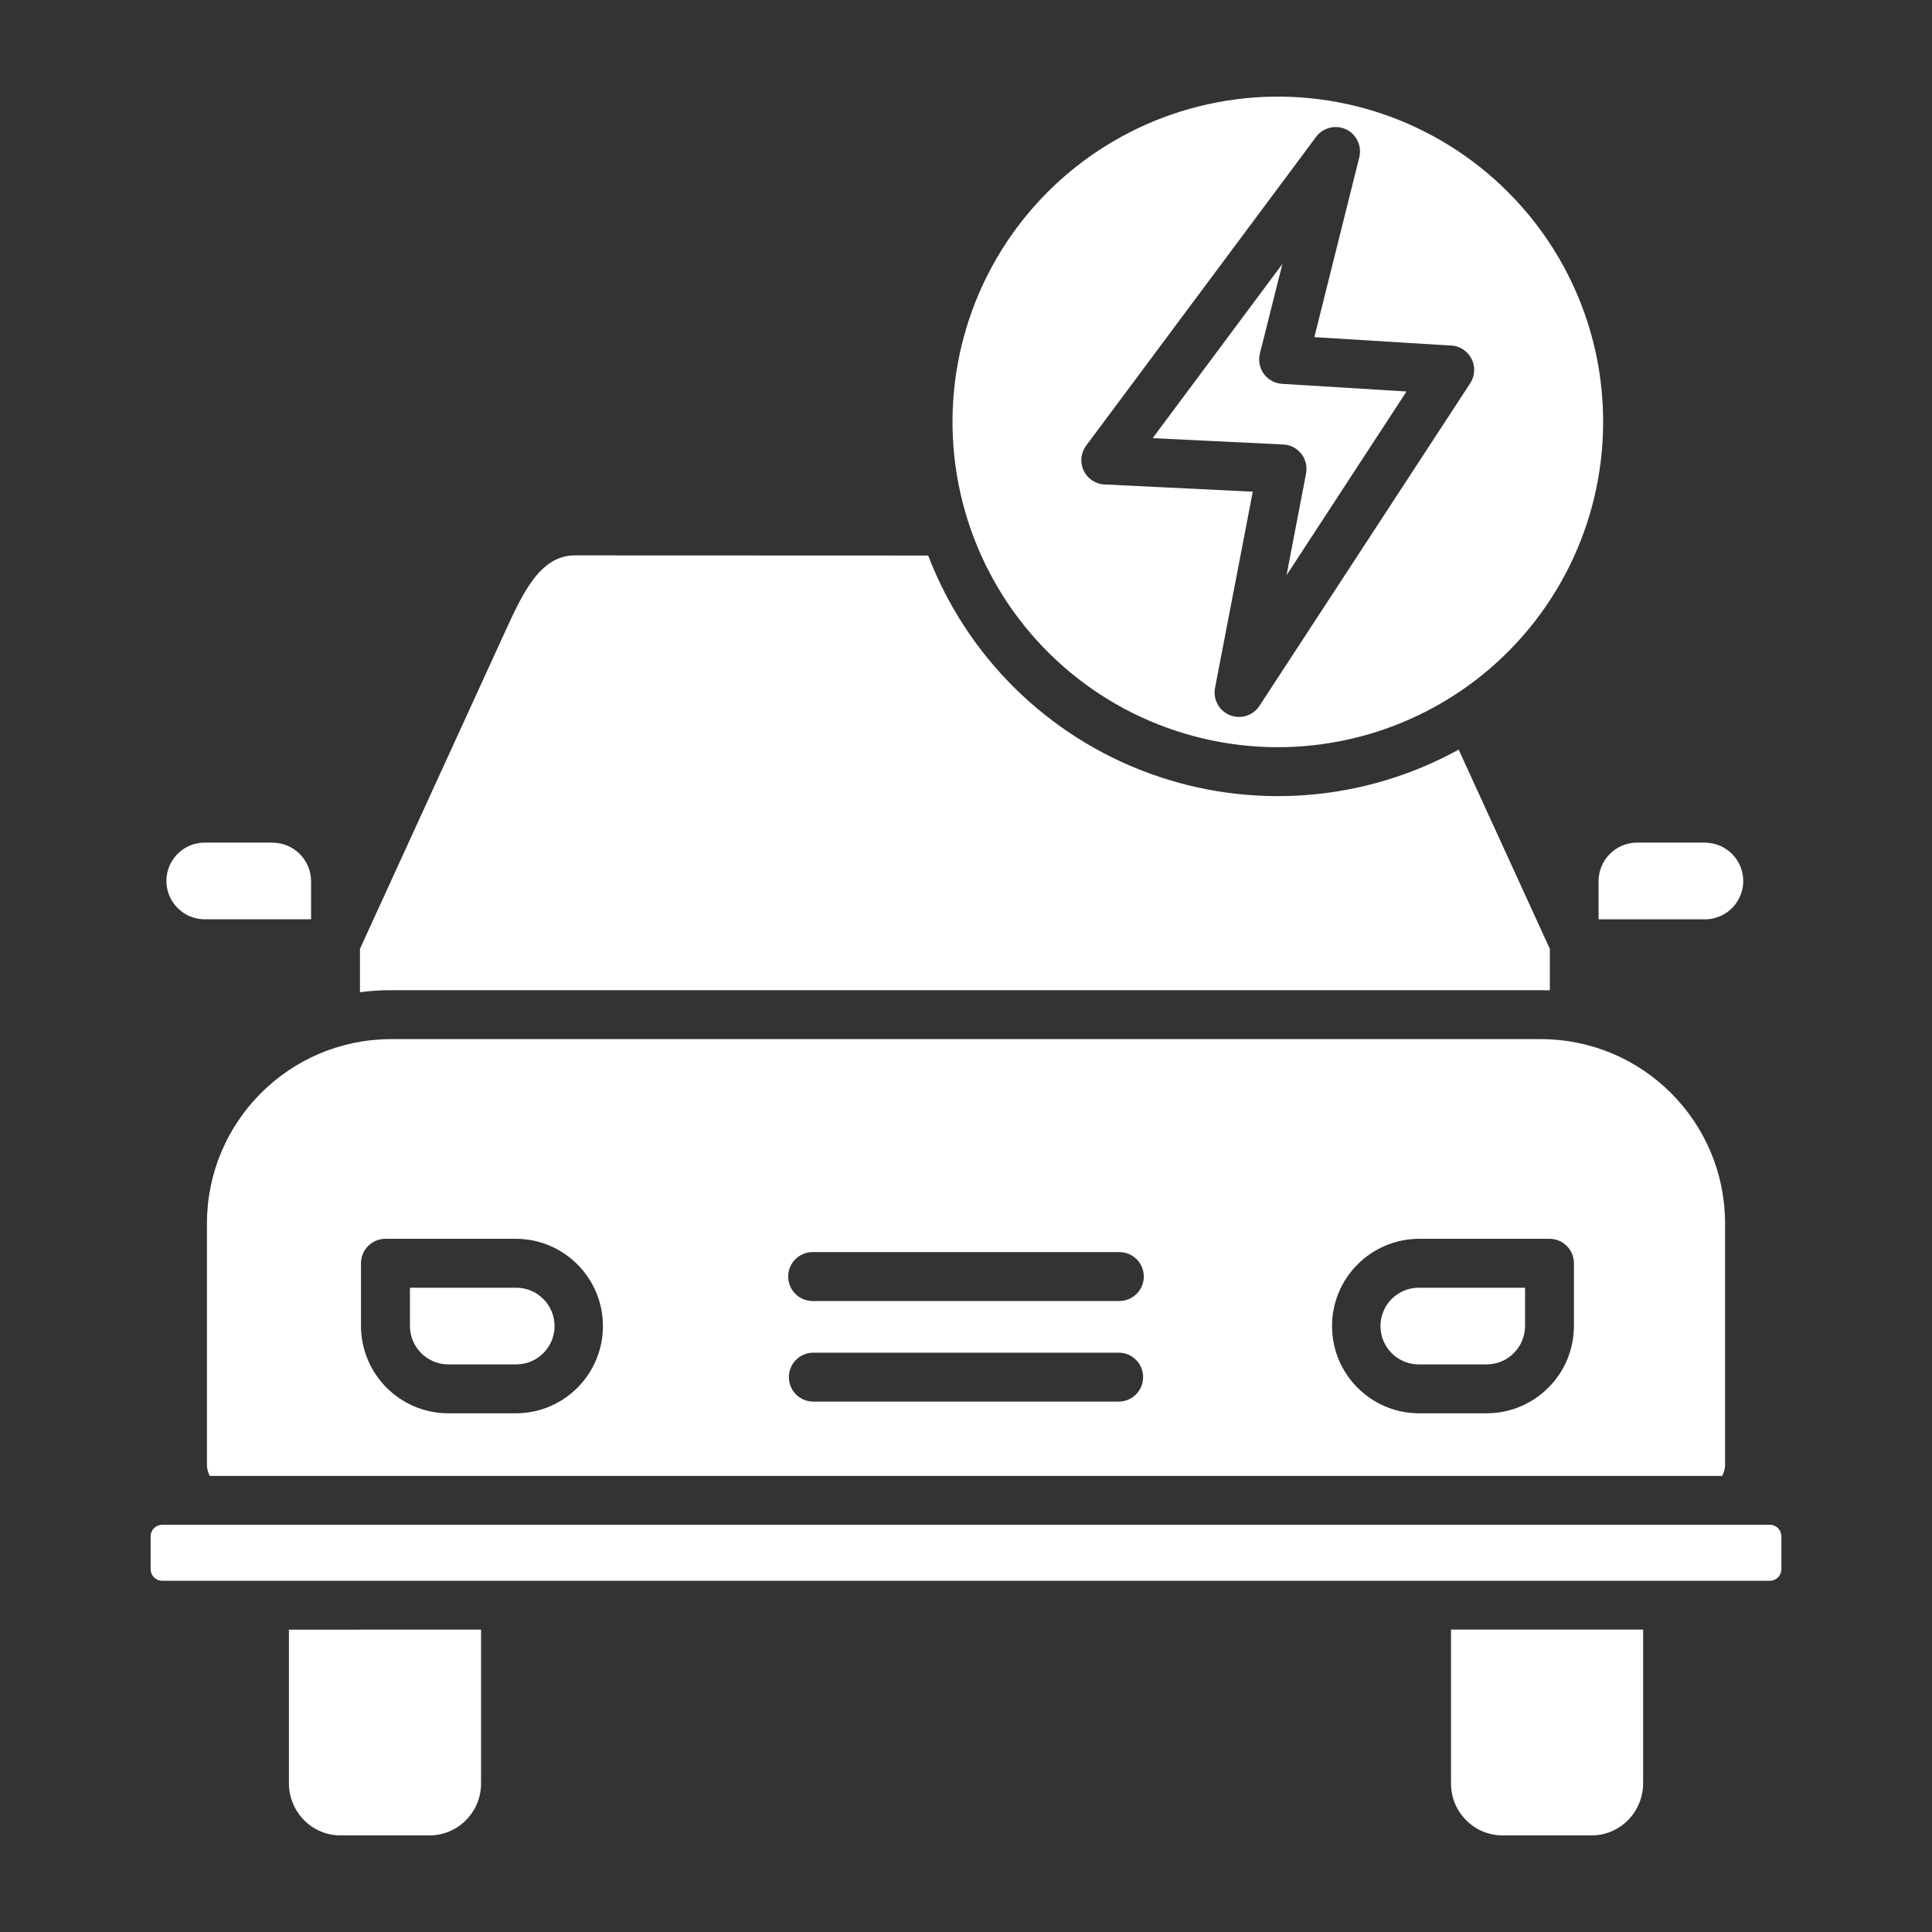
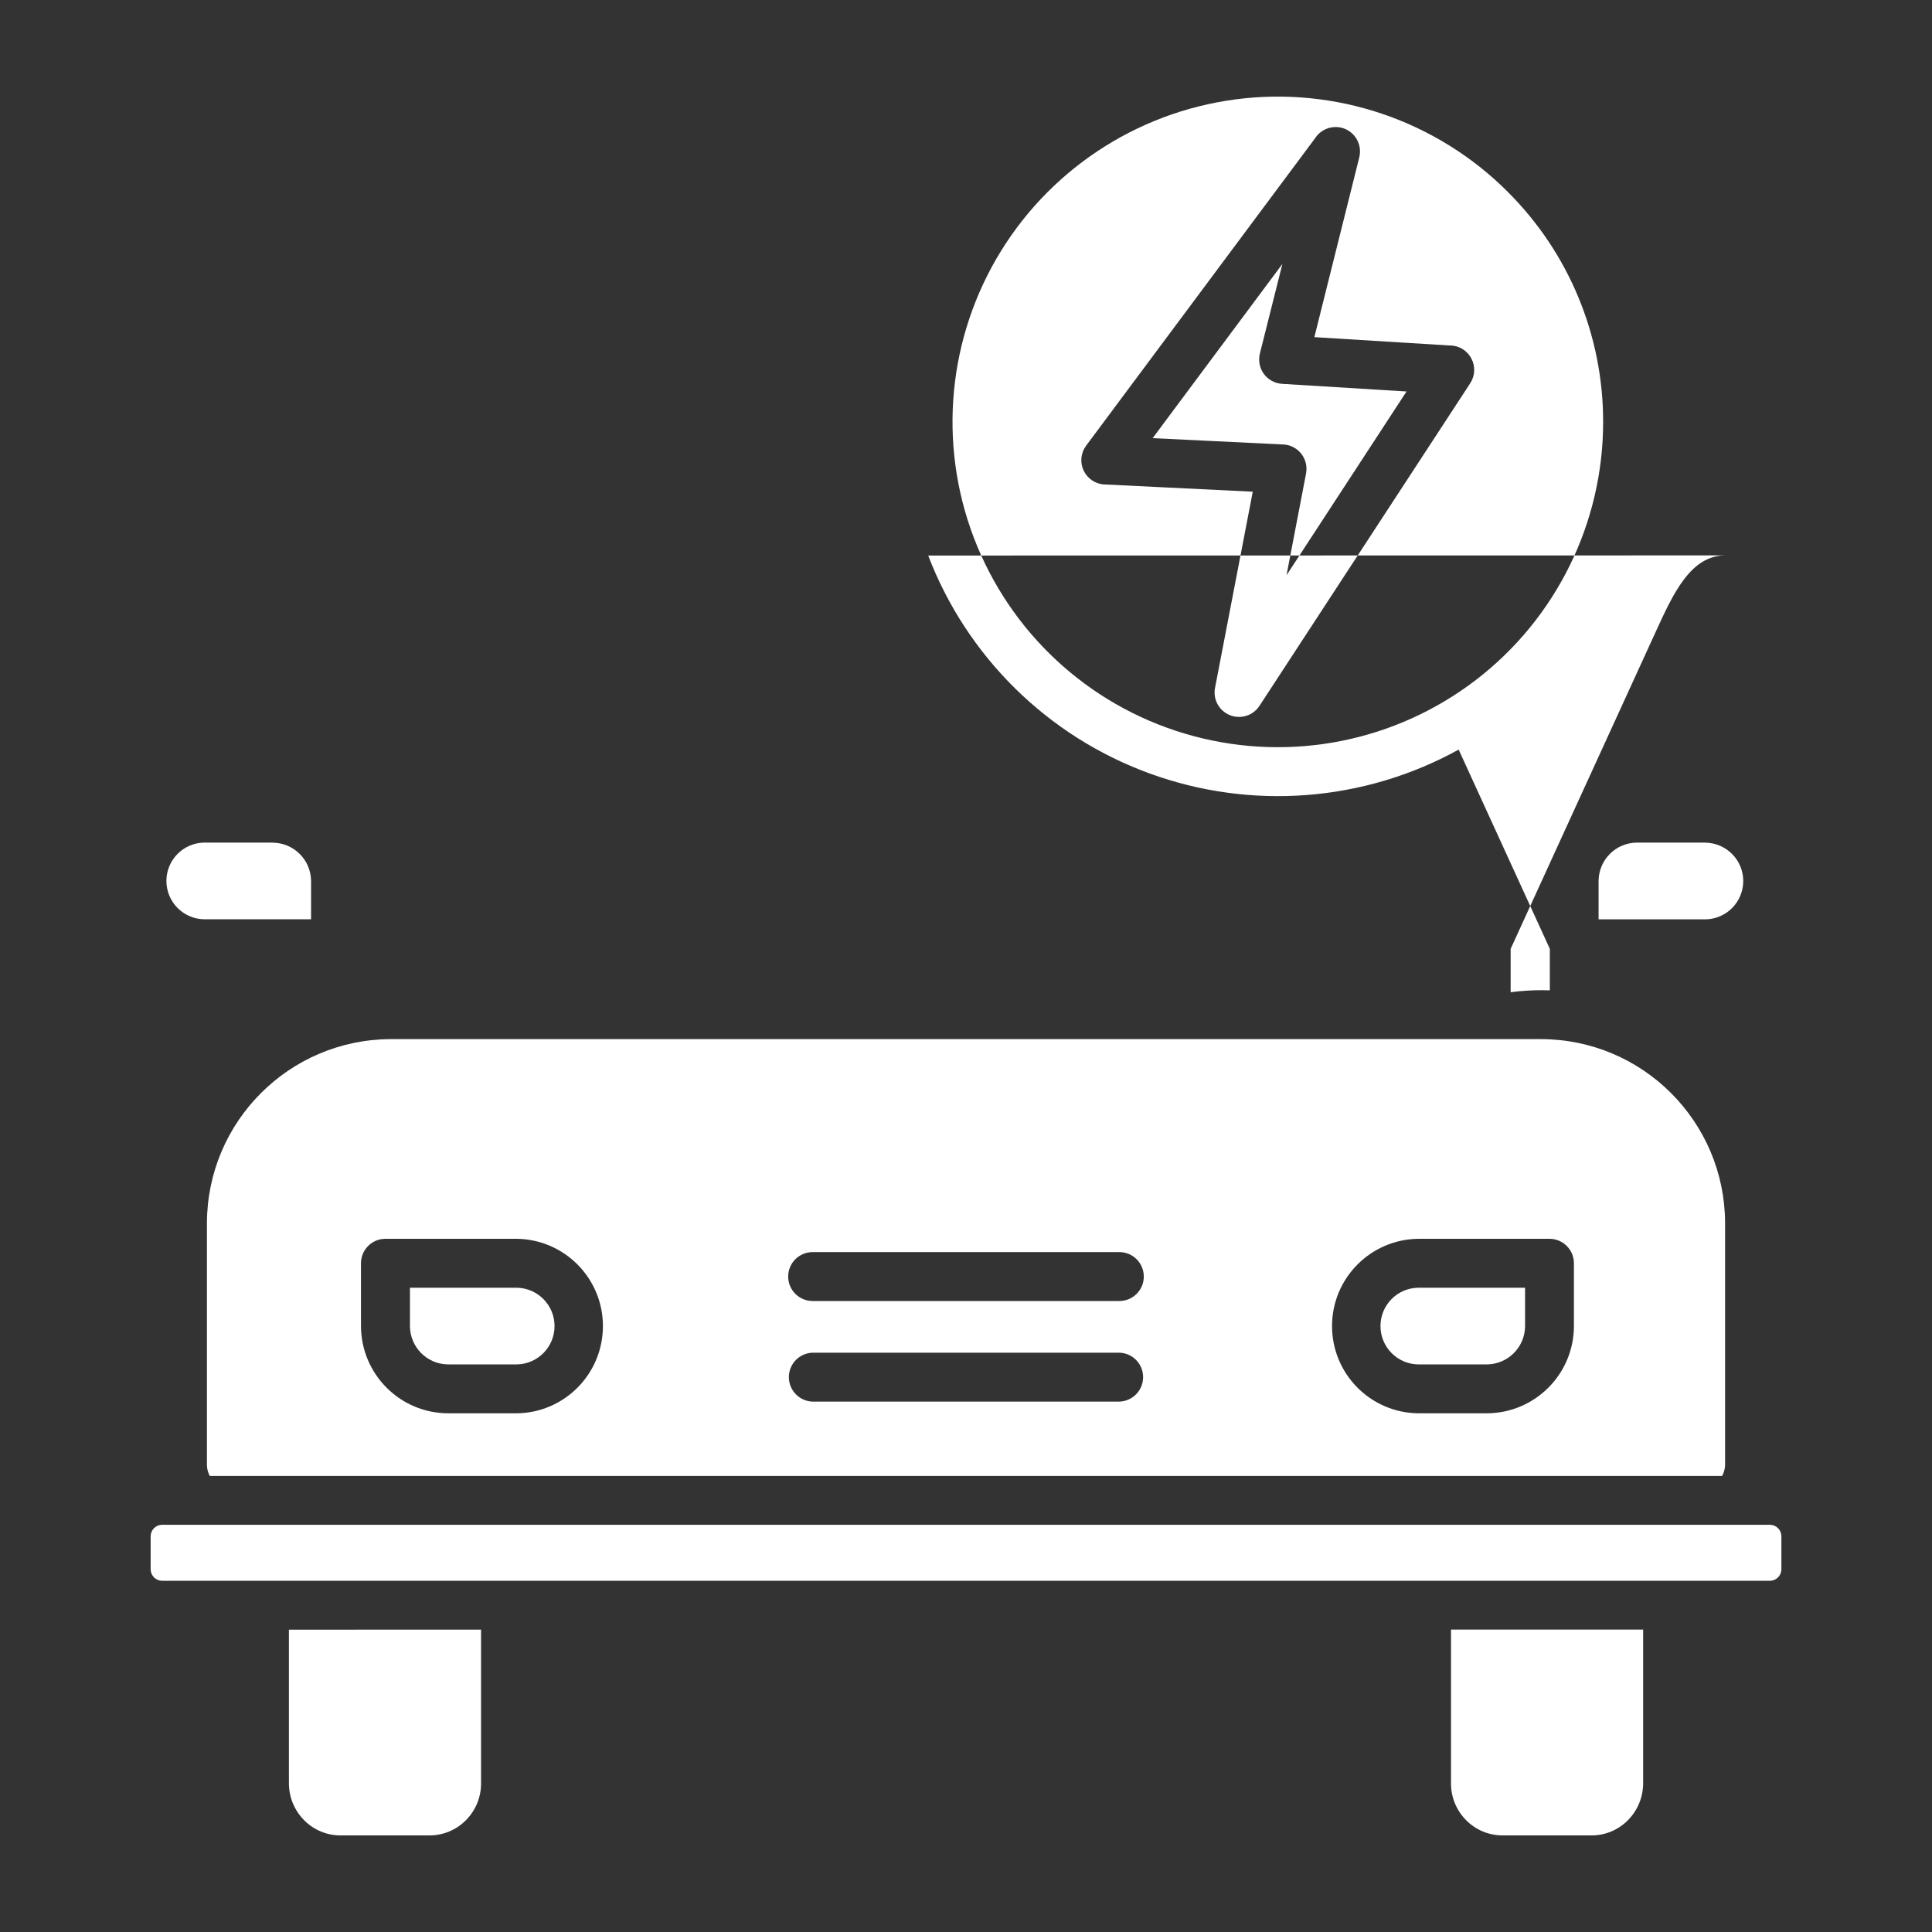
<svg xmlns="http://www.w3.org/2000/svg" width="100pt" height="100pt" version="1.1" viewBox="0 0 100 100">
  <rect x="0" y="0" width="100" height="100" fill="#333333" stroke="none" />
-   <path d="m42.062 67.34c-0.699 0-1.266-0.566-1.266-1.266s0.566-1.266 1.266-1.266h15.875c0.699 0 1.266 0.566 1.266 1.266s-0.566 1.266-1.266 1.266zm0 5.207c-0.688-0.02-1.23-0.582-1.23-1.266 0-0.688 0.543-1.246 1.23-1.266h15.875c0.688 0.02 1.23 0.578 1.23 1.266 0 0.684-0.543 1.246-1.23 1.266zm35.984-62.613c-3.699-3.703-8.914-5.473-14.102-4.789-5.191 0.684-9.77 3.742-12.387 8.273-2.617 4.535-2.977 10.027-0.973 14.863 2.004 4.836 6.141 8.469 11.199 9.82 5.055 1.355 10.453 0.281 14.609-2.906 4.152-3.184 6.586-8.121 6.586-13.355 0.004-4.469-1.77-8.754-4.934-11.906zm-7.691-1.785-2.324 9.301 7.031 0.434v-0.004c0.461 0.008 0.879 0.266 1.094 0.672 0.215 0.402 0.195 0.895-0.055 1.281l-10.91 16.699c-0.328 0.508-0.973 0.711-1.535 0.484-0.559-0.227-0.883-0.82-0.766-1.414l1.953-10.152-7.672-0.375v0.004c-0.465-0.023-0.883-0.301-1.082-0.723-0.199-0.418-0.148-0.914 0.129-1.289l11.855-15.918c0.336-0.516 1-0.715 1.566-0.469 0.566 0.25 0.867 0.871 0.715 1.469zm-5.144 10.152c-0.09 0.363-0.016 0.75 0.207 1.055 0.223 0.301 0.57 0.488 0.945 0.512l6.438 0.395-6.211 9.512 1.012-5.273c0.008-0.059 0.016-0.117 0.02-0.176 0.031-0.695-0.504-1.289-1.199-1.32l-6.762-0.328 6.715-9.016zm23.078 25.312h-3.559c-1.098 0.004-1.98 0.891-1.988 1.988v1.984h5.547c1.078-0.023 1.941-0.906 1.941-1.984 0-1.078-0.863-1.961-1.941-1.984zm-74.176 0h-3.559c-1.078 0.023-1.941 0.906-1.941 1.984s0.863 1.961 1.941 1.984h5.547v-1.98c-0.008-1.094-0.895-1.98-1.988-1.984zm33.93-14.859c2.004 5.234 6.176 9.348 11.441 11.273 5.266 1.926 11.105 1.48 16.016-1.227l4.719 10.312v2.148c-0.145-0.004-0.289-0.008-0.438-0.008h-59.559c-0.531 0-1.062 0.035-1.59 0.105v-2.246l7.5-16.391c0.914-2 1.816-3.973 3.617-3.973zm25.352 41.867h3.562-0.004c1.094-0.004 1.98-0.891 1.984-1.984v-1.984h-5.543c-1.082 0.023-1.941 0.906-1.941 1.984s0.859 1.961 1.941 1.984zm3.562 2.531h-3.562c-2.469-0.035-4.449-2.047-4.449-4.516 0-2.465 1.98-4.477 4.449-4.516h6.805c0.699 0 1.266 0.566 1.266 1.266v3.25c-0.004 2.492-2.023 4.512-4.516 4.516zm-50.191 0h-3.566c-2.492-0.004-4.508-2.023-4.516-4.516v-3.25c0-0.699 0.566-1.266 1.266-1.266h6.812c2.465 0.039 4.445 2.051 4.445 4.516 0 2.469-1.98 4.481-4.445 4.516zm-3.566-2.531h3.562c1.078-0.023 1.941-0.906 1.941-1.984s-0.863-1.961-1.941-1.984h-5.543v1.984c0.004 1.094 0.887 1.98 1.98 1.984zm68.41 8.301h-83.223c-0.324 0.004-0.586 0.266-0.59 0.59v1.719c0.004 0.324 0.266 0.586 0.59 0.59h83.227c0.324-0.004 0.586-0.266 0.59-0.59v-1.719c-0.004-0.324-0.266-0.586-0.59-0.59zm-6.566 5.426h-9.941v7.953c-0.004 0.715 0.277 1.402 0.781 1.91 0.496 0.504 1.176 0.789 1.883 0.789h4.617c0.707 0 1.383-0.285 1.879-0.789 0.504-0.508 0.785-1.195 0.785-1.91v-7.953zm-74.18-7.953h78.27c0.02-0.031 0.035-0.066 0.051-0.102 0.07-0.16 0.109-0.336 0.105-0.512v-12.48c-0.016-5.25-4.266-9.5-9.512-9.516h-59.555c-5.246 0.016-9.496 4.266-9.512 9.516v12.484c-0.004 0.176 0.031 0.348 0.098 0.508 0.016 0.035 0.031 0.066 0.051 0.102zm4.09 7.957v7.949c0 0.715 0.281 1.402 0.785 1.91 0.496 0.504 1.172 0.789 1.879 0.789h4.617c0.707 0 1.387-0.285 1.883-0.789 0.504-0.508 0.785-1.195 0.781-1.91v-7.953z" fill="#fff" fill-rule="evenodd" />
+   <path d="m42.062 67.34c-0.699 0-1.266-0.566-1.266-1.266s0.566-1.266 1.266-1.266h15.875c0.699 0 1.266 0.566 1.266 1.266s-0.566 1.266-1.266 1.266zm0 5.207c-0.688-0.02-1.23-0.582-1.23-1.266 0-0.688 0.543-1.246 1.23-1.266h15.875c0.688 0.02 1.23 0.578 1.23 1.266 0 0.684-0.543 1.246-1.23 1.266zm35.984-62.613c-3.699-3.703-8.914-5.473-14.102-4.789-5.191 0.684-9.77 3.742-12.387 8.273-2.617 4.535-2.977 10.027-0.973 14.863 2.004 4.836 6.141 8.469 11.199 9.82 5.055 1.355 10.453 0.281 14.609-2.906 4.152-3.184 6.586-8.121 6.586-13.355 0.004-4.469-1.77-8.754-4.934-11.906zm-7.691-1.785-2.324 9.301 7.031 0.434v-0.004c0.461 0.008 0.879 0.266 1.094 0.672 0.215 0.402 0.195 0.895-0.055 1.281l-10.91 16.699c-0.328 0.508-0.973 0.711-1.535 0.484-0.559-0.227-0.883-0.82-0.766-1.414l1.953-10.152-7.672-0.375v0.004c-0.465-0.023-0.883-0.301-1.082-0.723-0.199-0.418-0.148-0.914 0.129-1.289l11.855-15.918c0.336-0.516 1-0.715 1.566-0.469 0.566 0.25 0.867 0.871 0.715 1.469zm-5.144 10.152c-0.09 0.363-0.016 0.75 0.207 1.055 0.223 0.301 0.57 0.488 0.945 0.512l6.438 0.395-6.211 9.512 1.012-5.273c0.008-0.059 0.016-0.117 0.02-0.176 0.031-0.695-0.504-1.289-1.199-1.32l-6.762-0.328 6.715-9.016zm23.078 25.312h-3.559c-1.098 0.004-1.98 0.891-1.988 1.988v1.984h5.547c1.078-0.023 1.941-0.906 1.941-1.984 0-1.078-0.863-1.961-1.941-1.984zm-74.176 0h-3.559c-1.078 0.023-1.941 0.906-1.941 1.984s0.863 1.961 1.941 1.984h5.547v-1.98c-0.008-1.094-0.895-1.98-1.988-1.984zm33.93-14.859c2.004 5.234 6.176 9.348 11.441 11.273 5.266 1.926 11.105 1.48 16.016-1.227l4.719 10.312v2.148c-0.145-0.004-0.289-0.008-0.438-0.008c-0.531 0-1.062 0.035-1.59 0.105v-2.246l7.5-16.391c0.914-2 1.816-3.973 3.617-3.973zm25.352 41.867h3.562-0.004c1.094-0.004 1.98-0.891 1.984-1.984v-1.984h-5.543c-1.082 0.023-1.941 0.906-1.941 1.984s0.859 1.961 1.941 1.984zm3.562 2.531h-3.562c-2.469-0.035-4.449-2.047-4.449-4.516 0-2.465 1.98-4.477 4.449-4.516h6.805c0.699 0 1.266 0.566 1.266 1.266v3.25c-0.004 2.492-2.023 4.512-4.516 4.516zm-50.191 0h-3.566c-2.492-0.004-4.508-2.023-4.516-4.516v-3.25c0-0.699 0.566-1.266 1.266-1.266h6.812c2.465 0.039 4.445 2.051 4.445 4.516 0 2.469-1.98 4.481-4.445 4.516zm-3.566-2.531h3.562c1.078-0.023 1.941-0.906 1.941-1.984s-0.863-1.961-1.941-1.984h-5.543v1.984c0.004 1.094 0.887 1.98 1.98 1.984zm68.41 8.301h-83.223c-0.324 0.004-0.586 0.266-0.59 0.59v1.719c0.004 0.324 0.266 0.586 0.59 0.59h83.227c0.324-0.004 0.586-0.266 0.59-0.59v-1.719c-0.004-0.324-0.266-0.586-0.59-0.59zm-6.566 5.426h-9.941v7.953c-0.004 0.715 0.277 1.402 0.781 1.91 0.496 0.504 1.176 0.789 1.883 0.789h4.617c0.707 0 1.383-0.285 1.879-0.789 0.504-0.508 0.785-1.195 0.785-1.91v-7.953zm-74.18-7.953h78.27c0.02-0.031 0.035-0.066 0.051-0.102 0.07-0.16 0.109-0.336 0.105-0.512v-12.48c-0.016-5.25-4.266-9.5-9.512-9.516h-59.555c-5.246 0.016-9.496 4.266-9.512 9.516v12.484c-0.004 0.176 0.031 0.348 0.098 0.508 0.016 0.035 0.031 0.066 0.051 0.102zm4.09 7.957v7.949c0 0.715 0.281 1.402 0.785 1.91 0.496 0.504 1.172 0.789 1.879 0.789h4.617c0.707 0 1.387-0.285 1.883-0.789 0.504-0.508 0.785-1.195 0.781-1.91v-7.953z" fill="#fff" fill-rule="evenodd" />
</svg>